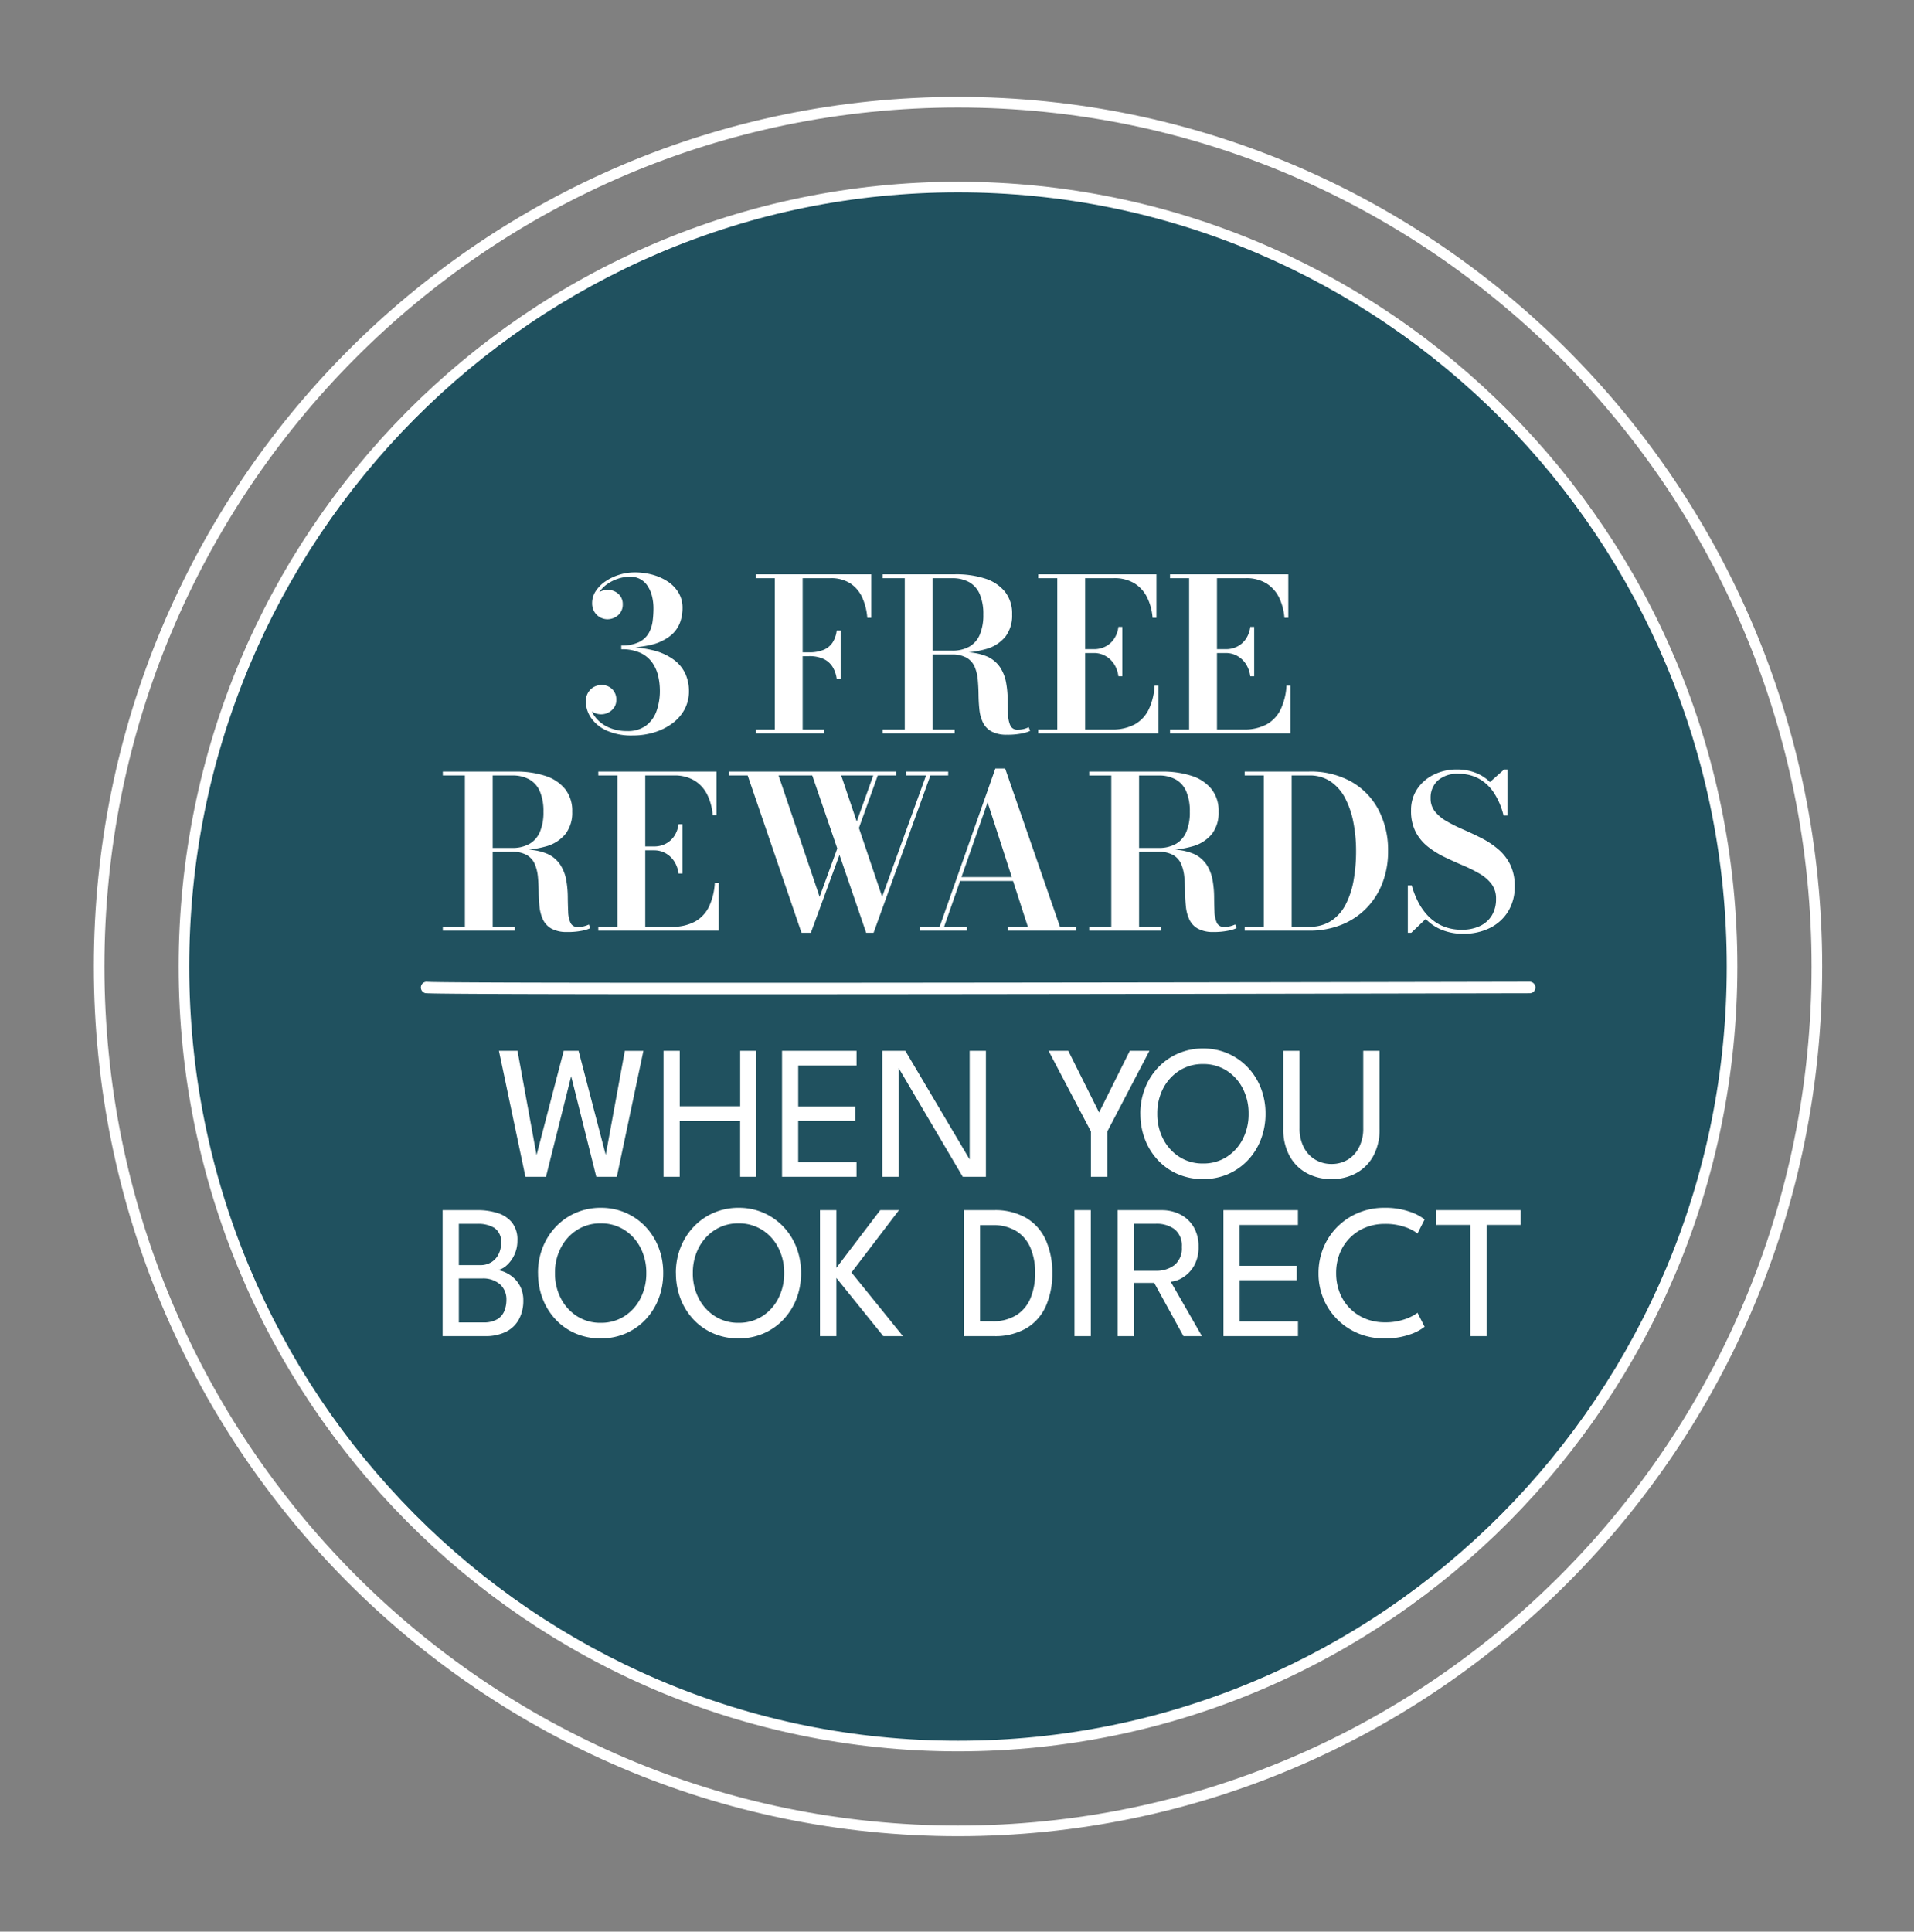
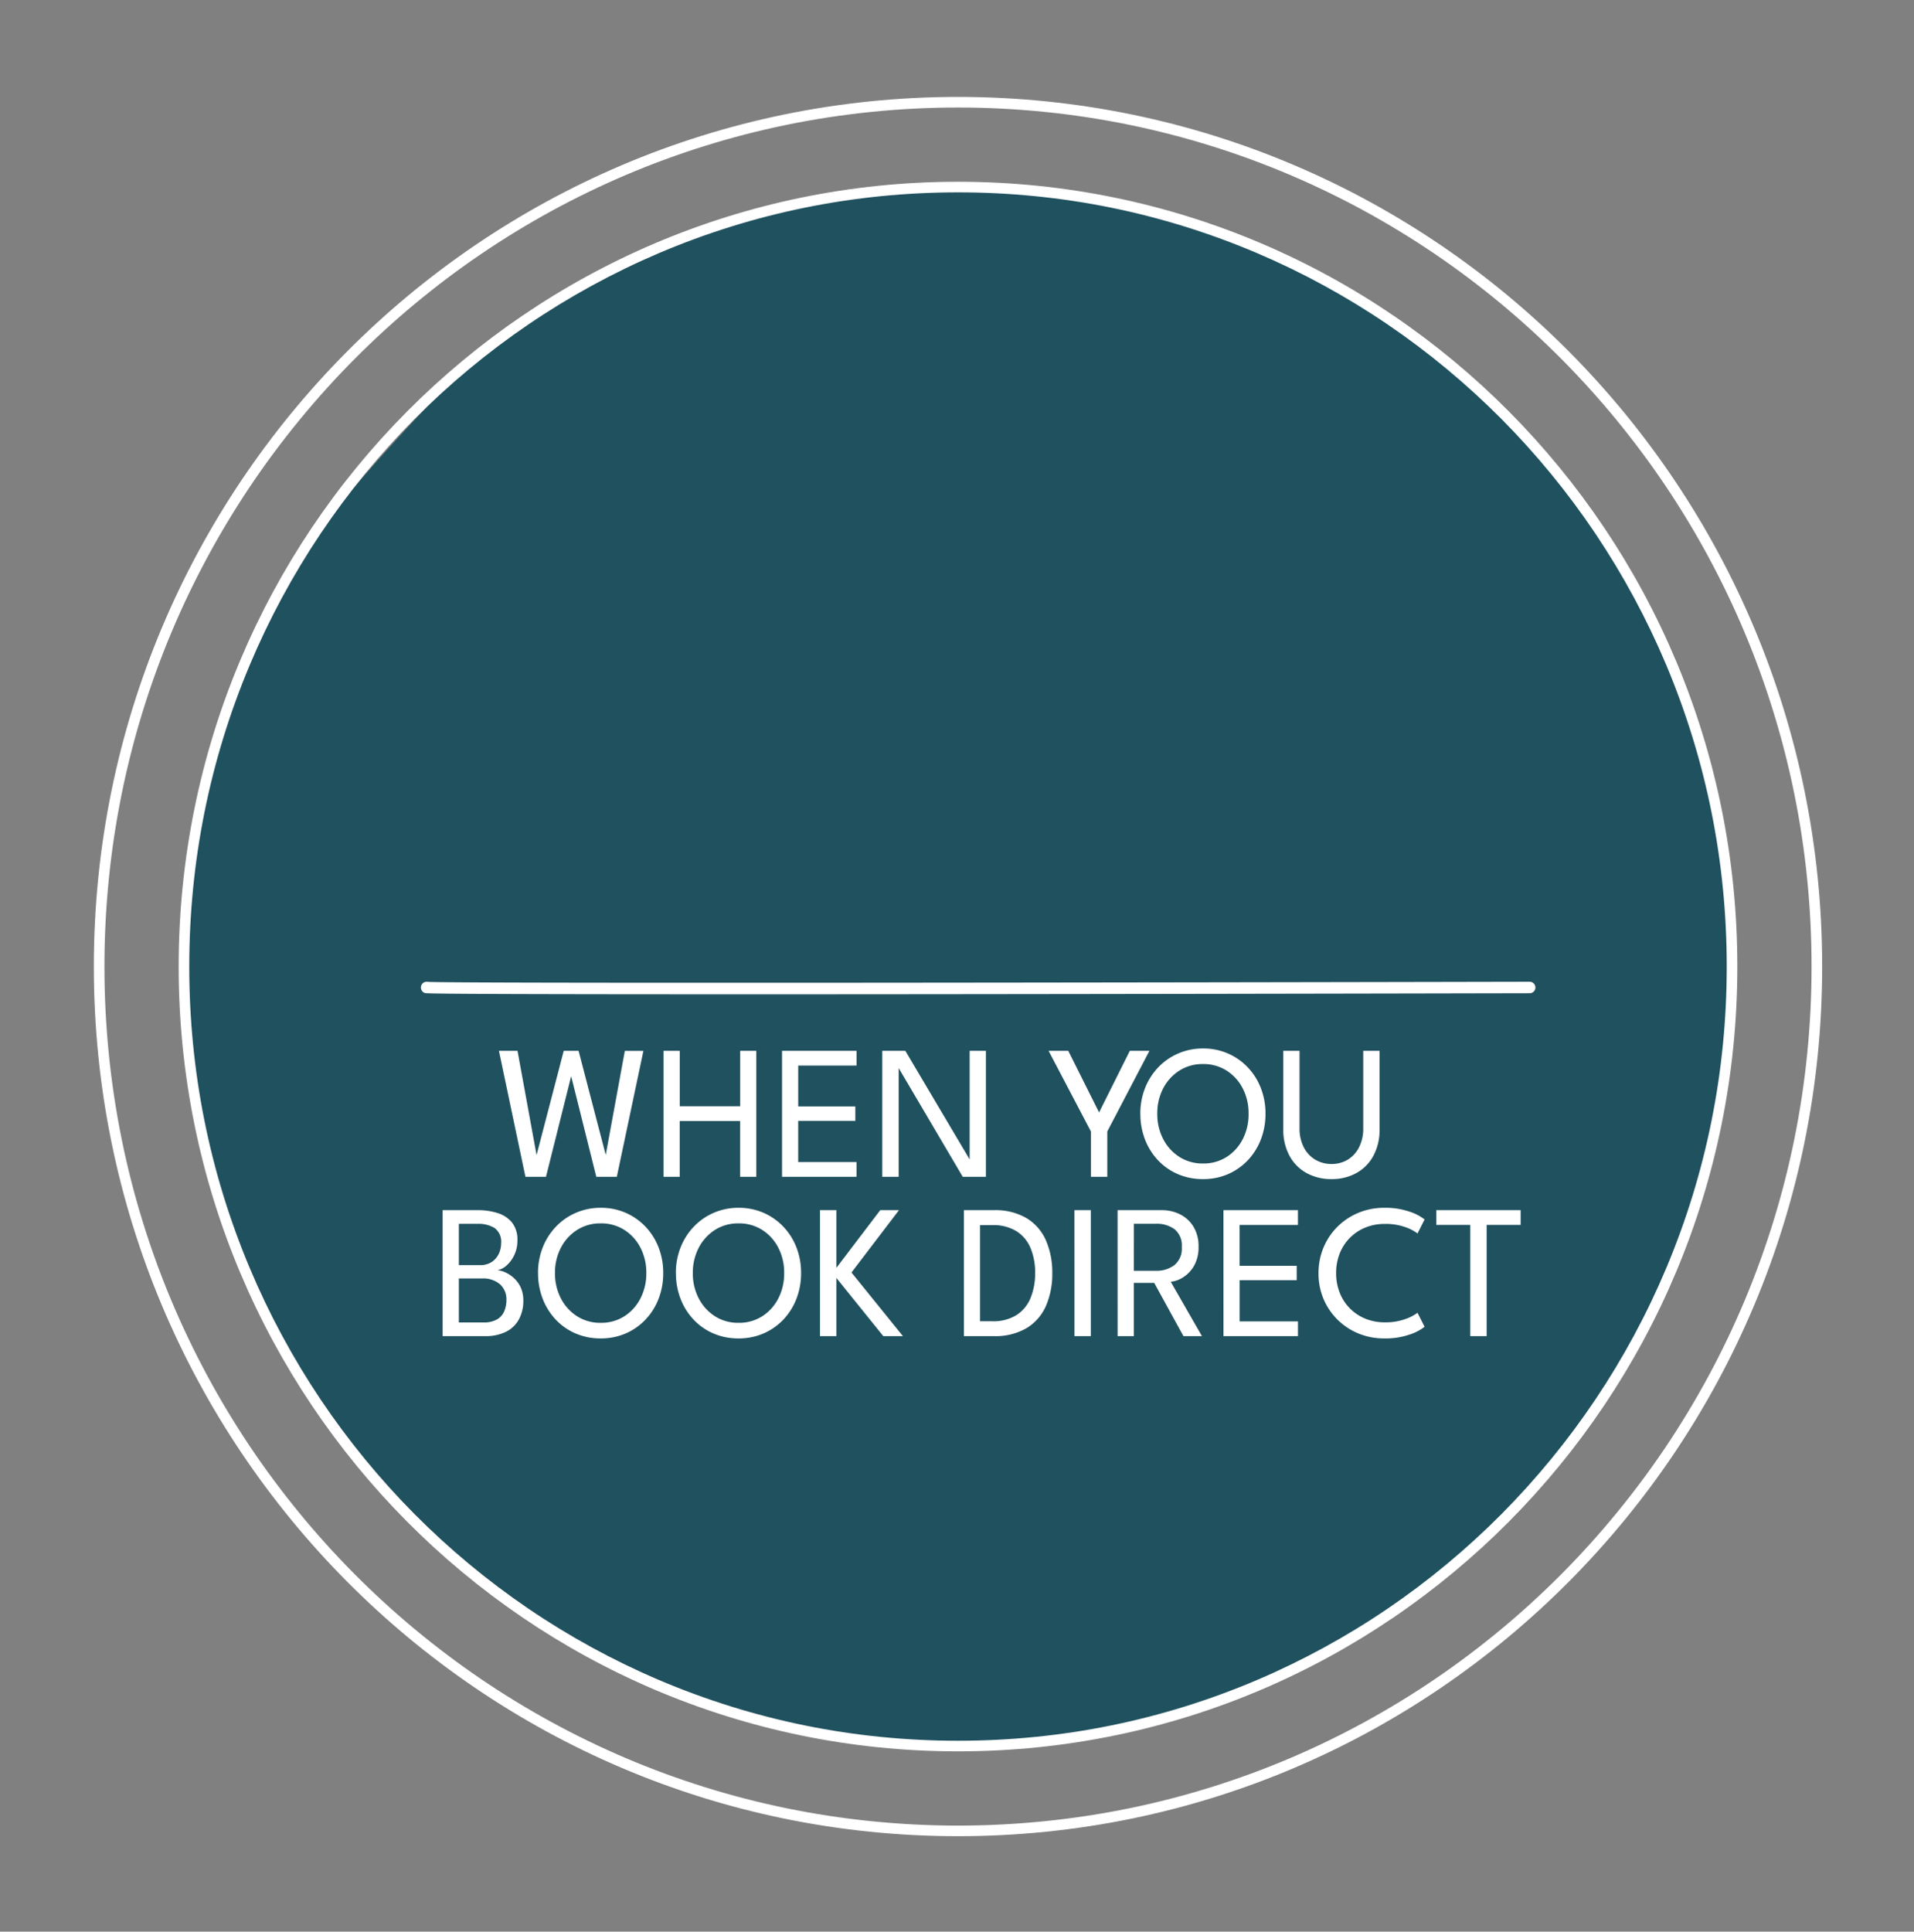
<svg xmlns="http://www.w3.org/2000/svg" id="IvyHotelChicago-Homepage-Badge" width="180.511" height="182.139" viewBox="0 0 180.511 182.139">
  <rect x="0" y="0" width="180.511" height="182.139" fill="#808080" stroke="none" />
  <defs>
    <clipPath id="clip-path">
      <path id="Path_18" data-name="Path 18" d="M0,0H180.511V182.139H0Z" fill="none" />
    </clipPath>
  </defs>
  <g id="Path_13" data-name="Path 13" transform="translate(16.85 17.138)" fill="#20515f">
-     <path d="M 73.5 147.5 C 63.645 147.5 54.086 145.557 45.086 141.725 C 40.761 139.883 36.589 137.603 32.687 134.949 C 28.821 132.319 25.186 129.3 21.882 125.974 C 18.579 122.647 15.579 118.988 12.968 115.095 C 10.331 111.166 8.067 106.966 6.237 102.61 C 2.43 93.549 0.5 83.923 0.5 74 C 0.5 64.077 2.43 54.451 6.237 45.39 C 8.067 41.034 10.331 36.834 12.968 32.904 C 15.579 29.012 18.579 25.353 21.882 22.026 C 25.186 18.7 28.821 15.681 32.687 13.051 C 36.589 10.397 40.761 8.117 45.086 6.275 C 54.086 2.443 63.645 0.5 73.5 0.5 C 83.355 0.5 92.914 2.443 101.914 6.275 C 106.239 8.117 110.411 10.397 114.313 13.051 C 118.179 15.681 121.814 18.7 125.118 22.026 C 128.421 25.353 131.421 29.012 134.032 32.904 C 136.669 36.834 138.933 41.034 140.763 45.39 C 144.57 54.451 146.5 64.077 146.5 74 C 146.5 83.923 144.57 93.549 140.763 102.61 C 138.933 106.966 136.669 111.166 134.032 115.095 C 131.421 118.988 128.421 122.647 125.118 125.974 C 121.814 129.3 118.179 132.319 114.313 134.949 C 110.411 137.603 106.239 139.883 101.914 141.725 C 92.914 145.557 83.355 147.5 73.5 147.5 Z" stroke="none" />
+     <path d="M 73.5 147.5 C 63.645 147.5 54.086 145.557 45.086 141.725 C 40.761 139.883 36.589 137.603 32.687 134.949 C 28.821 132.319 25.186 129.3 21.882 125.974 C 18.579 122.647 15.579 118.988 12.968 115.095 C 10.331 111.166 8.067 106.966 6.237 102.61 C 2.43 93.549 0.5 83.923 0.5 74 C 0.5 64.077 2.43 54.451 6.237 45.39 C 8.067 41.034 10.331 36.834 12.968 32.904 C 25.186 18.7 28.821 15.681 32.687 13.051 C 36.589 10.397 40.761 8.117 45.086 6.275 C 54.086 2.443 63.645 0.5 73.5 0.5 C 83.355 0.5 92.914 2.443 101.914 6.275 C 106.239 8.117 110.411 10.397 114.313 13.051 C 118.179 15.681 121.814 18.7 125.118 22.026 C 128.421 25.353 131.421 29.012 134.032 32.904 C 136.669 36.834 138.933 41.034 140.763 45.39 C 144.57 54.451 146.5 64.077 146.5 74 C 146.5 83.923 144.57 93.549 140.763 102.61 C 138.933 106.966 136.669 111.166 134.032 115.095 C 131.421 118.988 128.421 122.647 125.118 125.974 C 121.814 129.3 118.179 132.319 114.313 134.949 C 110.411 137.603 106.239 139.883 101.914 141.725 C 92.914 145.557 83.355 147.5 73.5 147.5 Z" stroke="none" />
    <path d="M 73.5 1 C 63.713 1 54.219 2.93 45.282 6.735 C 40.987 8.565 36.844 10.829 32.968 13.465 C 29.129 16.076 25.518 19.075 22.237 22.379 C 18.956 25.682 15.977 29.317 13.383 33.183 C 10.764 37.086 8.515 41.258 6.698 45.583 C 2.917 54.583 1 64.144 1 74 C 1 83.856 2.917 93.417 6.698 102.417 C 8.515 106.742 10.764 110.914 13.383 114.817 C 15.977 118.683 18.956 122.318 22.237 125.621 C 25.518 128.925 29.129 131.924 32.968 134.535 C 36.844 137.171 40.987 139.435 45.282 141.265 C 54.219 145.07 63.713 147 73.5 147 C 83.287 147 92.781 145.07 101.718 141.265 C 106.013 139.435 110.156 137.171 114.032 134.535 C 117.871 131.924 121.482 128.925 124.763 125.621 C 128.044 122.318 131.023 118.683 133.617 114.817 C 136.236 110.914 138.485 106.742 140.302 102.417 C 144.083 93.417 146 83.856 146 74 C 146 64.144 144.083 54.583 140.302 45.583 C 138.485 41.258 136.236 37.086 133.617 33.183 C 131.023 29.317 128.044 25.682 124.763 22.379 C 121.482 19.075 117.871 16.076 114.032 13.465 C 110.156 10.829 106.013 8.565 101.718 6.735 C 92.781 2.93 83.287 1 73.5 1 M 73.5 0 C 114.093 0 147 33.131 147 74 C 147 114.869 114.093 148 73.5 148 C 32.907 148 0 114.869 0 74 C 0 33.131 32.907 0 73.5 0 Z" stroke="none" fill="#fff" />
  </g>
  <g id="Path_12" data-name="Path 12" transform="translate(8.85 9.138)" fill="none">
    <path d="M81.5,0C126.511,0,163,36.713,163,82s-36.489,82-81.5,82S0,127.287,0,82,36.489,0,81.5,0Z" stroke="none" />
    <path d="M 81.5 1 C 76.038 1 70.58 1.554 65.277 2.645 C 60.109 3.709 55.026 5.297 50.168 7.364 C 45.398 9.394 40.798 11.906 36.495 14.831 C 32.232 17.729 28.223 21.057 24.58 24.722 C 20.937 28.388 17.629 32.421 14.749 36.71 C 11.842 41.041 9.344 45.67 7.327 50.469 C 5.272 55.358 3.693 60.473 2.636 65.673 C 1.55 71.01 1 76.503 1 82 C 1 87.497 1.55 92.99 2.636 98.327 C 3.693 103.527 5.272 108.642 7.327 113.531 C 9.344 118.33 11.842 122.959 14.749 127.29 C 17.629 131.579 20.937 135.612 24.58 139.278 C 28.223 142.943 32.232 146.271 36.495 149.169 C 40.798 152.094 45.398 154.606 50.168 156.636 C 55.026 158.703 60.109 160.291 65.277 161.355 C 70.58 162.446 76.038 163 81.5 163 C 86.962 163 92.42 162.446 97.723 161.355 C 102.891 160.291 107.974 158.703 112.832 156.636 C 117.602 154.606 122.202 152.094 126.505 149.169 C 130.768 146.271 134.777 142.943 138.42 139.278 C 142.063 135.612 145.371 131.579 148.251 127.29 C 151.158 122.959 153.656 118.33 155.673 113.531 C 157.728 108.642 159.307 103.527 160.364 98.327 C 161.45 92.99 162 87.497 162 82 C 162 76.503 161.45 71.01 160.364 65.673 C 159.307 60.473 157.728 55.358 155.673 50.469 C 153.656 45.67 151.158 41.041 148.251 36.71 C 145.371 32.421 142.063 28.388 138.42 24.722 C 134.777 21.057 130.768 17.729 126.505 14.831 C 122.202 11.906 117.602 9.394 112.832 7.364 C 107.974 5.297 102.891 3.709 97.723 2.645 C 92.42 1.554 86.962 1 81.5 1 M 81.5 0 C 126.511 0 163 36.713 163 82 C 163 127.287 126.511 164 81.5 164 C 36.489 164 0 127.287 0 82 C 0 36.713 36.489 0 81.5 0 Z" stroke="none" fill="#fff" />
  </g>
  <g id="Text" transform="translate(2 -6.071)">
-     <path id="Path_17" data-name="Path 17" d="M4.92.2A5.718,5.718,0,0,1,2.446-.27,3.521,3.521,0,0,1,.984-1.47,2.7,2.7,0,0,1,.5-2.98,1.544,1.544,0,0,1,.933-4.135,1.465,1.465,0,0,1,2-4.56a1.36,1.36,0,0,1,.97.378,1.353,1.353,0,0,1,.4,1.032,1.227,1.227,0,0,1-.2.7,1.448,1.448,0,0,1-.528.477,1.458,1.458,0,0,1-.7.174,1.547,1.547,0,0,1-.689-.159,1.446,1.446,0,0,1-.528-.428.962.962,0,0,1-.2-.594H.875a2.306,2.306,0,0,0,.448,1.361A3.189,3.189,0,0,0,2.566-.6,4.16,4.16,0,0,0,4.4-.218,2.872,2.872,0,0,0,6.164-.725a2.924,2.924,0,0,0,1-1.38A5.671,5.671,0,0,0,7.48-4.06a6.191,6.191,0,0,0-.14-1.268,3.712,3.712,0,0,0-.524-1.263,2.821,2.821,0,0,0-1.1-.965A4.072,4.072,0,0,0,3.84-7.929v-.228a11.745,11.745,0,0,1,3.038.335,5.46,5.46,0,0,1,1.962.914A3.422,3.422,0,0,1,9.9-5.58,3.949,3.949,0,0,1,10.22-4,3.6,3.6,0,0,1,9.8-2.25,4.022,4.022,0,0,1,8.63-.925a5.552,5.552,0,0,1-1.7.835A6.9,6.9,0,0,1,4.92.2ZM3.84-8.06v-.228a3.618,3.618,0,0,0,1.7-.331,2.149,2.149,0,0,0,.905-.86A3.168,3.168,0,0,0,6.8-10.612a9.326,9.326,0,0,0,.075-1.153,4.781,4.781,0,0,0-.136-1.169,3.085,3.085,0,0,0-.411-.957,1.98,1.98,0,0,0-.689-.648,1.955,1.955,0,0,0-.972-.232,3.639,3.639,0,0,0-1.1.177,3.823,3.823,0,0,0-1.039.509,2.89,2.89,0,0,0-.774.781,1.782,1.782,0,0,0-.3,1H1.11a1.009,1.009,0,0,1,.224-.653,1.486,1.486,0,0,1,.558-.428,1.6,1.6,0,0,1,.659-.15,1.529,1.529,0,0,1,.7.164,1.366,1.366,0,0,1,.527.468,1.28,1.28,0,0,1,.2.729,1.327,1.327,0,0,1-.224.789,1.4,1.4,0,0,1-.553.468,1.536,1.536,0,0,1-.654.154,1.45,1.45,0,0,1-.709-.184,1.439,1.439,0,0,1-.543-.527A1.57,1.57,0,0,1,1.09-12.3a2.016,2.016,0,0,1,.336-1.109,3.277,3.277,0,0,1,.914-.921,4.8,4.8,0,0,1,1.3-.624A4.927,4.927,0,0,1,5.12-15.18a6.291,6.291,0,0,1,1.64.215A5.011,5.011,0,0,1,8.2-14.33a3.293,3.293,0,0,1,1.03,1.05,2.743,2.743,0,0,1,.385,1.46,3.966,3.966,0,0,1-.258,1.426,2.906,2.906,0,0,1-.9,1.2A4.629,4.629,0,0,1,6.7-8.361,11.326,11.326,0,0,1,3.84-8.06ZM24.157-5.12a2.863,2.863,0,0,0-.393-1.153,1.989,1.989,0,0,0-.849-.745,3.134,3.134,0,0,0-1.356-.261H20.251v-.362h1.307a3.466,3.466,0,0,0,1.356-.233,1.869,1.869,0,0,0,.849-.69,2.652,2.652,0,0,0,.393-1.127h.372V-5.12ZM27.41-15v4.1h-.369a5.667,5.667,0,0,0-.481-1.916,3.125,3.125,0,0,0-1.13-1.332,3.354,3.354,0,0,0-1.879-.486H20.945V-.366h1.993V0H16.516V-.366h1.8V-14.634h-1.8V-15ZM32.1-7.583V-7.8h2.937a3.232,3.232,0,0,0,1.618-.374,2.347,2.347,0,0,0,.993-1.131,4.728,4.728,0,0,0,.335-1.907,4.745,4.745,0,0,0-.335-1.909,2.35,2.35,0,0,0-.993-1.134,3.225,3.225,0,0,0-1.618-.375H28.492V-15h6.843a8.842,8.842,0,0,1,2.807.4,3.951,3.951,0,0,1,1.881,1.242,3.3,3.3,0,0,1,.674,2.138,3.286,3.286,0,0,1-.632,2.1A3.591,3.591,0,0,1,38.234-7.95a10.011,10.011,0,0,1-2.9.366ZM28.492,0V-.366h6.789V0Zm2.082-.2V-14.778h2.62V-.2Zm9.66.327a2.981,2.981,0,0,1-1.5-.319,1.931,1.931,0,0,1-.8-.86,3.764,3.764,0,0,1-.323-1.213q-.07-.673-.079-1.39t-.07-1.39a4.052,4.052,0,0,0-.289-1.214,1.824,1.824,0,0,0-.744-.86,2.732,2.732,0,0,0-1.436-.319H32.1v-.2h4.017a5.25,5.25,0,0,1,2.23.393,2.876,2.876,0,0,1,1.237,1.046,3.934,3.934,0,0,1,.549,1.428,9.357,9.357,0,0,1,.145,1.55q.007.775.037,1.428A2.74,2.74,0,0,0,40.53-.742a.7.7,0,0,0,.7.393,2.281,2.281,0,0,0,.577-.067,2.446,2.446,0,0,0,.46-.167l.129.349a3.219,3.219,0,0,1-.818.247A6.8,6.8,0,0,1,40.235.13ZM43.156,0V-.366h1.8V-14.634h-1.8V-15H54.309v4.1h-.365a5.253,5.253,0,0,0-.511-1.916,3.228,3.228,0,0,0-1.2-1.332,3.628,3.628,0,0,0-1.951-.486h-2.7V-.366h2.489a4.383,4.383,0,0,0,2.234-.506,3.222,3.222,0,0,0,1.3-1.432,6.089,6.089,0,0,0,.531-2.2h.366V0Zm7.565-5.387a2.717,2.717,0,0,0-.416-1.16,2.309,2.309,0,0,0-.815-.759,2.159,2.159,0,0,0-1.059-.27H47.064v-.363h1.367a2.322,2.322,0,0,0,1.059-.246,2.168,2.168,0,0,0,.815-.716,2.568,2.568,0,0,0,.416-1.139h.369v4.653ZM55.592,0V-.366h1.8V-14.634h-1.8V-15H66.745v4.1H66.38a5.253,5.253,0,0,0-.511-1.916,3.228,3.228,0,0,0-1.2-1.332,3.628,3.628,0,0,0-1.951-.486h-2.7V-.366H62.51a4.383,4.383,0,0,0,2.234-.506,3.222,3.222,0,0,0,1.3-1.432,6.089,6.089,0,0,0,.531-2.2h.366V0Zm7.565-5.387a2.717,2.717,0,0,0-.416-1.16,2.309,2.309,0,0,0-.815-.759,2.159,2.159,0,0,0-1.059-.27H59.5v-.363h1.367a2.322,2.322,0,0,0,1.059-.246,2.168,2.168,0,0,0,.815-.716,2.568,2.568,0,0,0,.416-1.139h.369v4.653Z" transform="translate(52.755 75.222)" fill="#fff" />
-     <path id="Path_16" data-name="Path 16" d="M4.115-7.583V-7.8H7.052A3.232,3.232,0,0,0,8.67-8.177a2.347,2.347,0,0,0,.993-1.131A4.728,4.728,0,0,0,10-11.215a4.745,4.745,0,0,0-.335-1.909,2.35,2.35,0,0,0-.993-1.134,3.225,3.225,0,0,0-1.618-.375H.509V-15H7.352a8.842,8.842,0,0,1,2.807.4,3.951,3.951,0,0,1,1.881,1.242,3.3,3.3,0,0,1,.674,2.138,3.286,3.286,0,0,1-.633,2.1A3.591,3.591,0,0,1,10.251-7.95a10.011,10.011,0,0,1-2.9.366ZM.509,0V-.366H7.3V0ZM2.591-.2V-14.778h2.62V-.2Zm9.66.327a2.981,2.981,0,0,1-1.5-.319,1.931,1.931,0,0,1-.8-.86,3.764,3.764,0,0,1-.323-1.213q-.07-.673-.079-1.39t-.07-1.39a4.052,4.052,0,0,0-.289-1.214,1.824,1.824,0,0,0-.744-.86,2.732,2.732,0,0,0-1.436-.319h-2.9v-.2H8.132a5.25,5.25,0,0,1,2.23.393A2.876,2.876,0,0,1,11.6-6.193a3.934,3.934,0,0,1,.549,1.428,9.357,9.357,0,0,1,.145,1.55q.007.775.037,1.428a2.74,2.74,0,0,0,.218,1.046.7.7,0,0,0,.7.393,2.281,2.281,0,0,0,.577-.067,2.446,2.446,0,0,0,.46-.167l.129.349a3.219,3.219,0,0,1-.818.247A6.8,6.8,0,0,1,12.252.13ZM15.173,0V-.366h1.8V-14.634h-1.8V-15H26.326v4.1h-.365a5.253,5.253,0,0,0-.511-1.916,3.228,3.228,0,0,0-1.2-1.332,3.628,3.628,0,0,0-1.951-.486H19.6V-.366h2.489a4.383,4.383,0,0,0,2.234-.506A3.222,3.222,0,0,0,25.63-2.3a6.089,6.089,0,0,0,.531-2.2h.366V0Zm7.565-5.387a2.717,2.717,0,0,0-.416-1.16,2.309,2.309,0,0,0-.815-.759,2.159,2.159,0,0,0-1.059-.27H19.081v-.363h1.367a2.322,2.322,0,0,0,1.059-.246,2.168,2.168,0,0,0,.815-.716,2.568,2.568,0,0,0,.416-1.139h.369v4.653ZM34.336.2,29.259-14.634H27.476V-15H43.252v.366H38.079L41.941-3.19l4.141-11.444H44.2V-15h3.969v.366H46.492L41.134.2h-.7L35.35-14.634H32.171L36.045-3.19l1.9-5.2.206.61L35.218.2Zm5.282-9.509-.33-.261,1.9-5.3.4.072Zm9.558,4.626v-.366h6.26v.366ZM53.54-15.291,58.712-.366h1.542V0H53.807V-.366h1.876L51.887-12.1,47.785-.366h2.141V0H45.521V-.366h1.841l5.258-14.925ZM65.075-7.583V-7.8h2.937a3.232,3.232,0,0,0,1.618-.374,2.347,2.347,0,0,0,.993-1.131,4.728,4.728,0,0,0,.335-1.907,4.745,4.745,0,0,0-.335-1.909,2.35,2.35,0,0,0-.993-1.134,3.225,3.225,0,0,0-1.618-.375H61.469V-15h6.843a8.842,8.842,0,0,1,2.808.4A3.951,3.951,0,0,1,73-13.353a3.3,3.3,0,0,1,.674,2.138,3.286,3.286,0,0,1-.632,2.1A3.591,3.591,0,0,1,71.211-7.95a10.011,10.011,0,0,1-2.9.366ZM61.469,0V-.366h6.789V0Zm2.082-.2V-14.778h2.62V-.2Zm9.66.327a2.981,2.981,0,0,1-1.5-.319,1.931,1.931,0,0,1-.8-.86,3.764,3.764,0,0,1-.323-1.213q-.07-.673-.079-1.39t-.07-1.39a4.052,4.052,0,0,0-.289-1.214,1.824,1.824,0,0,0-.744-.86,2.732,2.732,0,0,0-1.436-.319h-2.9v-.2h4.017a5.25,5.25,0,0,1,2.23.393,2.876,2.876,0,0,1,1.237,1.046,3.934,3.934,0,0,1,.549,1.428,9.357,9.357,0,0,1,.145,1.55q.007.775.037,1.428a2.74,2.74,0,0,0,.218,1.046.7.7,0,0,0,.7.393,2.281,2.281,0,0,0,.577-.067,2.446,2.446,0,0,0,.46-.167l.129.349a3.219,3.219,0,0,1-.818.247A6.8,6.8,0,0,1,73.212.13Zm9-15.13a7.836,7.836,0,0,1,3.984.961,6.54,6.54,0,0,1,2.56,2.655,8.181,8.181,0,0,1,.9,3.884,8.246,8.246,0,0,1-.534,3.016A6.959,6.959,0,0,1,87.6-2.106,6.819,6.819,0,0,1,85.248-.55,8.053,8.053,0,0,1,82.216,0H76.133V-.366h1.8V-14.634h-1.8V-15ZM80.563-.366h1.653a3.671,3.671,0,0,0,2.094-.57A4.105,4.105,0,0,0,85.671-2.5a7.959,7.959,0,0,0,.739-2.283A15.708,15.708,0,0,0,86.636-7.5a13.988,13.988,0,0,0-.255-2.717A8.2,8.2,0,0,0,85.6-12.5a4.294,4.294,0,0,0-1.368-1.565,3.489,3.489,0,0,0-2.012-.57H80.563ZM96.768.291A5.25,5.25,0,0,1,94.7-.084,4.458,4.458,0,0,1,93.2-1.1L91.844.2h-.327V-4.267h.369A8.283,8.283,0,0,0,92.5-2.691a5.514,5.514,0,0,0,.958,1.335,4.242,4.242,0,0,0,1.351.926,4.465,4.465,0,0,0,1.8.341,3.9,3.9,0,0,0,1.719-.352,2.6,2.6,0,0,0,1.117-1,2.925,2.925,0,0,0,.392-1.544A2.266,2.266,0,0,0,99.41-4.4a3.845,3.845,0,0,0-1.15-.987,13.955,13.955,0,0,0-1.572-.779q-.855-.362-1.71-.774a8.367,8.367,0,0,1-1.572-.98,4.324,4.324,0,0,1-1.15-1.391,4.273,4.273,0,0,1-.434-2.011,3.56,3.56,0,0,1,.6-2.066A3.951,3.951,0,0,1,94-14.727a4.9,4.9,0,0,1,2.146-.473,4.859,4.859,0,0,1,1.725.3,3.956,3.956,0,0,1,1.393.888L100.6-15.2h.31v4.349h-.363A6.841,6.841,0,0,0,99.636-13a4.038,4.038,0,0,0-1.429-1.336,3.915,3.915,0,0,0-1.9-.454,2.772,2.772,0,0,0-1.965.634,2.181,2.181,0,0,0-.677,1.671,1.947,1.947,0,0,0,.43,1.277,4,4,0,0,0,1.136.924,16.3,16.3,0,0,0,1.554.768q.848.368,1.694.8a8.171,8.171,0,0,1,1.552,1.029,4.564,4.564,0,0,1,1.136,1.446,4.534,4.534,0,0,1,.43,2.064,4.409,4.409,0,0,1-.62,2.364,4.182,4.182,0,0,1-1.71,1.555A5.468,5.468,0,0,1,96.768.291Z" transform="translate(39.255 93.825)" fill="#fff" />
    <path id="Path_4" data-name="Path 4" d="M202.962,441.824c-16.133,0-28.513-.027-28.921-.108a.543.543,0,0,1,.191-1.068c1.7.168,68.732.069,103.977-.007h0a.543.543,0,0,1,0,1.085c-6.727.014-46.815.1-75.249.1" transform="translate(-135.923 -341.999)" fill="#fff" />
    <path id="Path_15" data-name="Path 15" d="M11.418,0H9.483L6.963-10.086h.3L4.737,0H2.8L.3-11.88H2.052L3.858-2H3.837L6.411-11.88h1.4L10.389-2h-.027l1.812-9.876h1.752ZM23.049-5.262h-5.7V0H15.825V-11.88h1.527v5.229h5.7V-11.88h1.518V0H23.049ZM27-11.88h7.026v1.392h-5.5v3.852h5.385v1.359H28.524v3.885h5.5V0H27Zm10.9,1.458.1.015V0H36.453V-11.88h2.175l6.159,10.4-.093.018V-11.88h1.533V0H44.043ZM56.13-4.275,52.137-11.88h1.857L56.9-6.069l2.9-5.811H61.65L57.675-4.275V0H56.13Zm6.261-1.674a5.08,5.08,0,0,0,.555,2.387,4.35,4.35,0,0,0,1.527,1.686,4.043,4.043,0,0,0,2.229.622,4.044,4.044,0,0,0,2.235-.622,4.313,4.313,0,0,0,1.518-1.686A5.126,5.126,0,0,0,71-5.949a5.1,5.1,0,0,0-.549-2.382,4.31,4.31,0,0,0-1.518-1.68,4.051,4.051,0,0,0-2.235-.621,4.05,4.05,0,0,0-2.229.621,4.347,4.347,0,0,0-1.527,1.68A5.053,5.053,0,0,0,62.391-5.949Zm-1.6,0a6.481,6.481,0,0,1,.445-2.416,6.012,6.012,0,0,1,1.247-1.958,5.732,5.732,0,0,1,1.879-1.305A5.8,5.8,0,0,1,66.7-12.1a5.8,5.8,0,0,1,2.344.468,5.731,5.731,0,0,1,1.872,1.305,5.944,5.944,0,0,1,1.239,1.958,6.559,6.559,0,0,1,.44,2.416,6.644,6.644,0,0,1-.435,2.426A5.96,5.96,0,0,1,70.93-1.562a5.663,5.663,0,0,1-1.87,1.31A5.839,5.839,0,0,1,66.7.216,5.908,5.908,0,0,1,64.33-.252a5.594,5.594,0,0,1-1.874-1.31A6,6,0,0,1,61.23-3.523,6.645,6.645,0,0,1,60.795-5.949ZM81.813-11.88h1.539V-4.5a5.148,5.148,0,0,1-.585,2.526A4.062,4.062,0,0,1,81.16-.351a4.737,4.737,0,0,1-2.338.567,4.789,4.789,0,0,1-2.347-.567,4.046,4.046,0,0,1-1.615-1.626A5.148,5.148,0,0,1,74.274-4.5V-11.88h1.533v7.3a3.815,3.815,0,0,0,.4,1.8,2.876,2.876,0,0,0,1.079,1.163,2.944,2.944,0,0,0,1.54.408,2.9,2.9,0,0,0,1.53-.408A2.873,2.873,0,0,0,81.42-2.789a3.839,3.839,0,0,0,.393-1.8Z" transform="translate(44.755 117.034)" fill="#fff" />
    <path id="Path_14" data-name="Path 14" d="M.99-11.88H4.3a6.259,6.259,0,0,1,1.827.26,2.86,2.86,0,0,1,1.385.882,2.583,2.583,0,0,1,.53,1.727,3.1,3.1,0,0,1-.293,1.36,3.027,3.027,0,0,1-.726.985,1.735,1.735,0,0,1-.857.444A2.389,2.389,0,0,1,6.927-6a3.016,3.016,0,0,1,.8.539,2.772,2.772,0,0,1,.63.879A2.908,2.908,0,0,1,8.6-3.342a3.664,3.664,0,0,1-.4,1.731,2.8,2.8,0,0,1-1.2,1.184A4.3,4.3,0,0,1,4.971,0H.99ZM2.52-1.29H4.812a2.5,2.5,0,0,0,1.331-.3,1.621,1.621,0,0,0,.669-.786,2.792,2.792,0,0,0,.194-1.04,1.911,1.911,0,0,0-.594-1.463,2.424,2.424,0,0,0-1.719-.557H2.52Zm0-5.406H4.512A1.939,1.939,0,0,0,5.633-7a1.874,1.874,0,0,0,.657-.775,2.321,2.321,0,0,0,.217-.978A1.6,1.6,0,0,0,5.9-10.187a2.9,2.9,0,0,0-1.627-.4H2.52Zm9.066.747a5.08,5.08,0,0,0,.555,2.387,4.35,4.35,0,0,0,1.527,1.686,4.043,4.043,0,0,0,2.229.622,4.044,4.044,0,0,0,2.235-.622A4.313,4.313,0,0,0,19.65-3.562,5.126,5.126,0,0,0,20.2-5.949a5.1,5.1,0,0,0-.549-2.382,4.31,4.31,0,0,0-1.518-1.68,4.051,4.051,0,0,0-2.235-.621,4.05,4.05,0,0,0-2.229.621,4.347,4.347,0,0,0-1.527,1.68A5.053,5.053,0,0,0,11.586-5.949Zm-1.6,0a6.481,6.481,0,0,1,.445-2.416,6.012,6.012,0,0,1,1.247-1.958,5.732,5.732,0,0,1,1.879-1.305A5.8,5.8,0,0,1,15.9-12.1a5.8,5.8,0,0,1,2.344.468,5.731,5.731,0,0,1,1.872,1.305,5.944,5.944,0,0,1,1.239,1.958,6.559,6.559,0,0,1,.44,2.416,6.644,6.644,0,0,1-.435,2.426,5.96,5.96,0,0,1-1.232,1.962,5.663,5.663,0,0,1-1.87,1.31A5.839,5.839,0,0,1,15.9.216a5.908,5.908,0,0,1-2.372-.468,5.594,5.594,0,0,1-1.874-1.31,6,6,0,0,1-1.227-1.962A6.645,6.645,0,0,1,9.99-5.949Zm14.6,0a5.08,5.08,0,0,0,.555,2.387A4.35,4.35,0,0,0,26.67-1.876a4.043,4.043,0,0,0,2.229.622,4.044,4.044,0,0,0,2.235-.622,4.313,4.313,0,0,0,1.518-1.686A5.126,5.126,0,0,0,33.2-5.949a5.1,5.1,0,0,0-.549-2.382,4.31,4.31,0,0,0-1.518-1.68,4.051,4.051,0,0,0-2.235-.621,4.05,4.05,0,0,0-2.229.621,4.347,4.347,0,0,0-1.527,1.68A5.053,5.053,0,0,0,24.588-5.949Zm-1.6,0a6.481,6.481,0,0,1,.446-2.416,6.011,6.011,0,0,1,1.247-1.958,5.732,5.732,0,0,1,1.879-1.305A5.8,5.8,0,0,1,28.9-12.1a5.8,5.8,0,0,1,2.344.468,5.731,5.731,0,0,1,1.872,1.305,5.944,5.944,0,0,1,1.239,1.958,6.559,6.559,0,0,1,.44,2.416,6.644,6.644,0,0,1-.435,2.426,5.96,5.96,0,0,1-1.232,1.962,5.663,5.663,0,0,1-1.87,1.31A5.839,5.839,0,0,1,28.9.216a5.908,5.908,0,0,1-2.372-.468,5.594,5.594,0,0,1-1.874-1.31,6,6,0,0,1-1.227-1.962A6.645,6.645,0,0,1,22.992-5.949ZM39.549-6,44.4,0H42.549L38.124-5.487V0H36.579V-11.88h1.545v5.442l4.14-5.442h1.767Zm10.6-5.877h2.8a5.838,5.838,0,0,1,3.124.76,4.613,4.613,0,0,1,1.819,2.1,7.509,7.509,0,0,1,.594,3.069A7.566,7.566,0,0,1,57.9-2.871,4.621,4.621,0,0,1,56.08-.765,5.824,5.824,0,0,1,52.95,0h-2.8Zm1.527,1.407v9.066h1.146a4.119,4.119,0,0,0,2.292-.582,3.47,3.47,0,0,0,1.32-1.6,6.068,6.068,0,0,0,.435-2.339,6.008,6.008,0,0,0-.418-2.345,3.453,3.453,0,0,0-1.323-1.611,4.145,4.145,0,0,0-2.305-.586Zm8.9-1.407h1.545V0H60.579Zm4.068,0H68.8a3.808,3.808,0,0,1,1.749.4,3.1,3.1,0,0,1,1.26,1.17,3.523,3.523,0,0,1,.471,1.874,3.471,3.471,0,0,1-.437,1.822,3.072,3.072,0,0,1-1.049,1.084,2.581,2.581,0,0,1-1.137.4L72.6,0H70.857L68.1-5.019h-1.92V0H64.647Zm1.536,5.715h2.076A2.791,2.791,0,0,0,70.009-6.7,2.009,2.009,0,0,0,70.7-8.4a1.964,1.964,0,0,0-.687-1.683,2.839,2.839,0,0,0-1.746-.513H66.183Zm8.448-5.715h7.026v1.392h-5.5v3.852h5.385v1.359H76.158v3.885h5.5V0H74.631ZM89.85-1.3a5.444,5.444,0,0,0,1.922-.306A4.256,4.256,0,0,0,92.931-2.2L93.6-.882a4.563,4.563,0,0,1-1.4.729A6.979,6.979,0,0,1,89.79.216a6.269,6.269,0,0,1-2.439-.469A6.111,6.111,0,0,1,85.381-1.56a6.017,6.017,0,0,1-1.315-1.952,6.128,6.128,0,0,1-.471-2.411,6.229,6.229,0,0,1,.468-2.42,6.014,6.014,0,0,1,1.311-1.965,6.105,6.105,0,0,1,1.972-1.315A6.25,6.25,0,0,1,89.79-12.1a6.979,6.979,0,0,1,2.406.369A4.563,4.563,0,0,1,93.6-11l-.669,1.32a4.087,4.087,0,0,0-1.159-.6,5.492,5.492,0,0,0-1.922-.3,4.788,4.788,0,0,0-1.842.345,4.371,4.371,0,0,0-1.457.971,4.367,4.367,0,0,0-.957,1.47,4.923,4.923,0,0,0-.337,1.844,4.983,4.983,0,0,0,.337,1.857,4.357,4.357,0,0,0,.957,1.475,4.371,4.371,0,0,0,1.457.971A4.788,4.788,0,0,0,89.85-1.3Zm8.058-9.186H94.7V-11.88h7.959v1.392H99.453V0H97.908Z" transform="translate(38.755 132.057)" fill="#fff" />
  </g>
</svg>